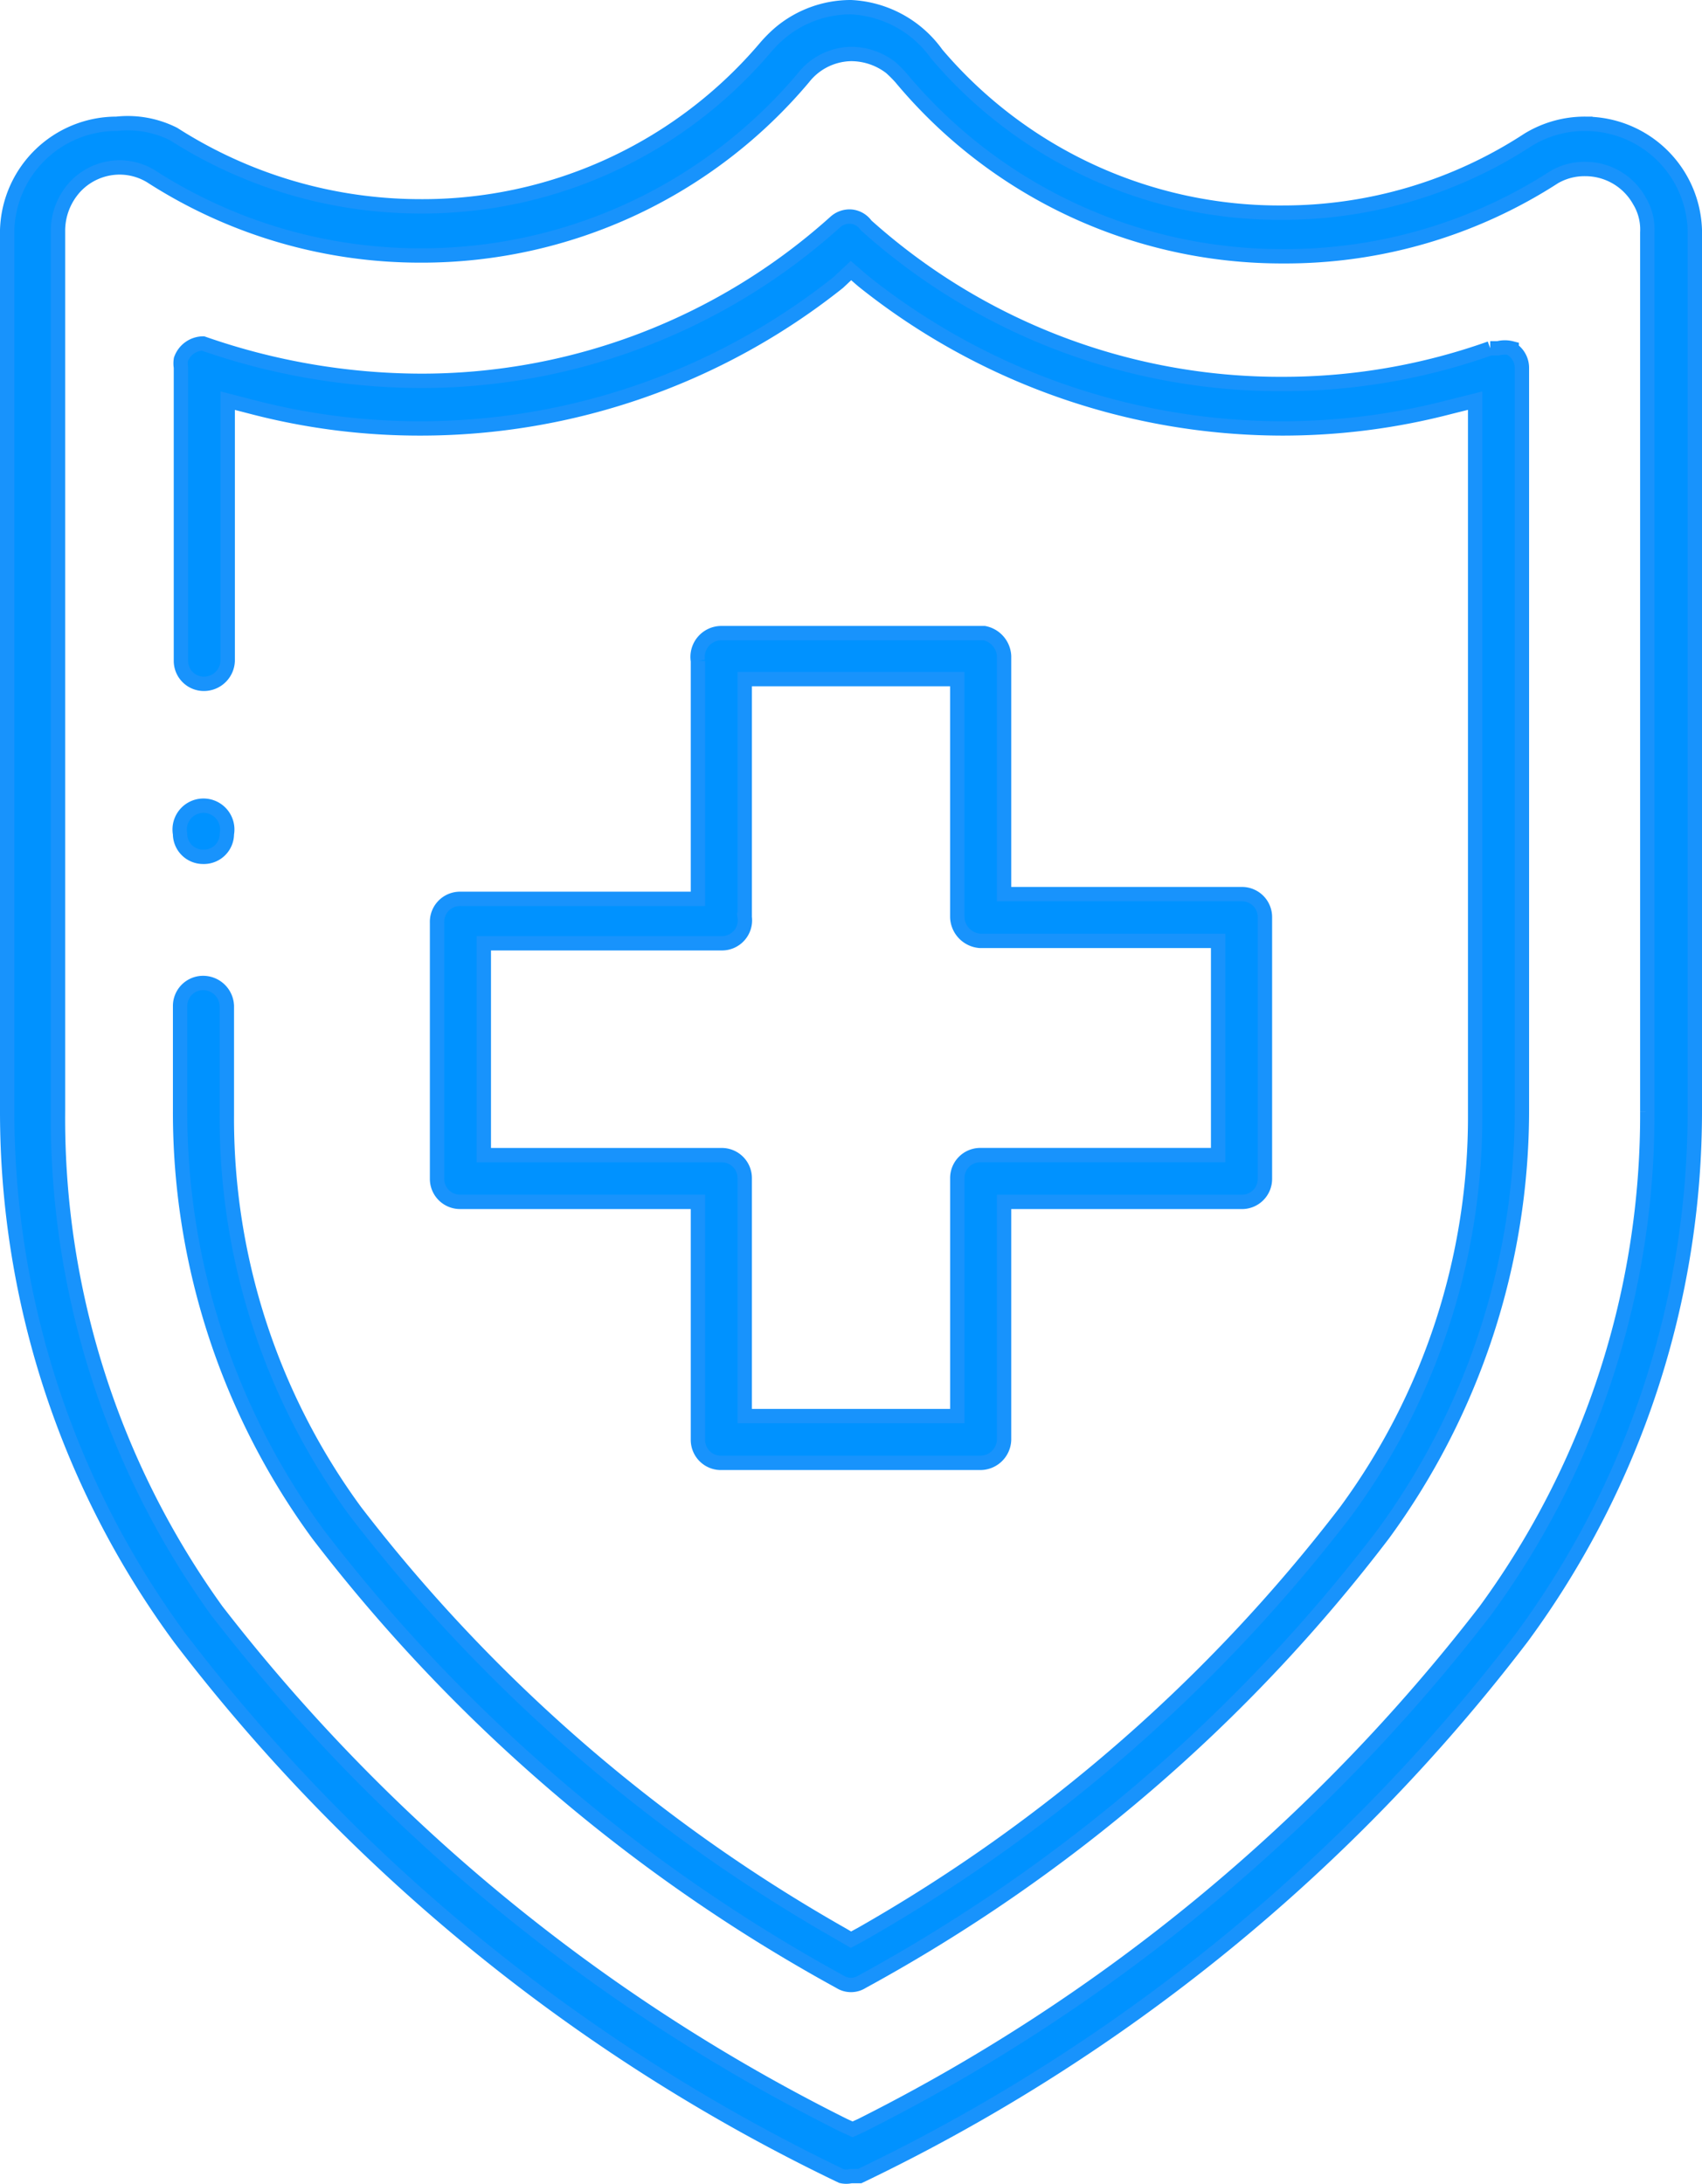
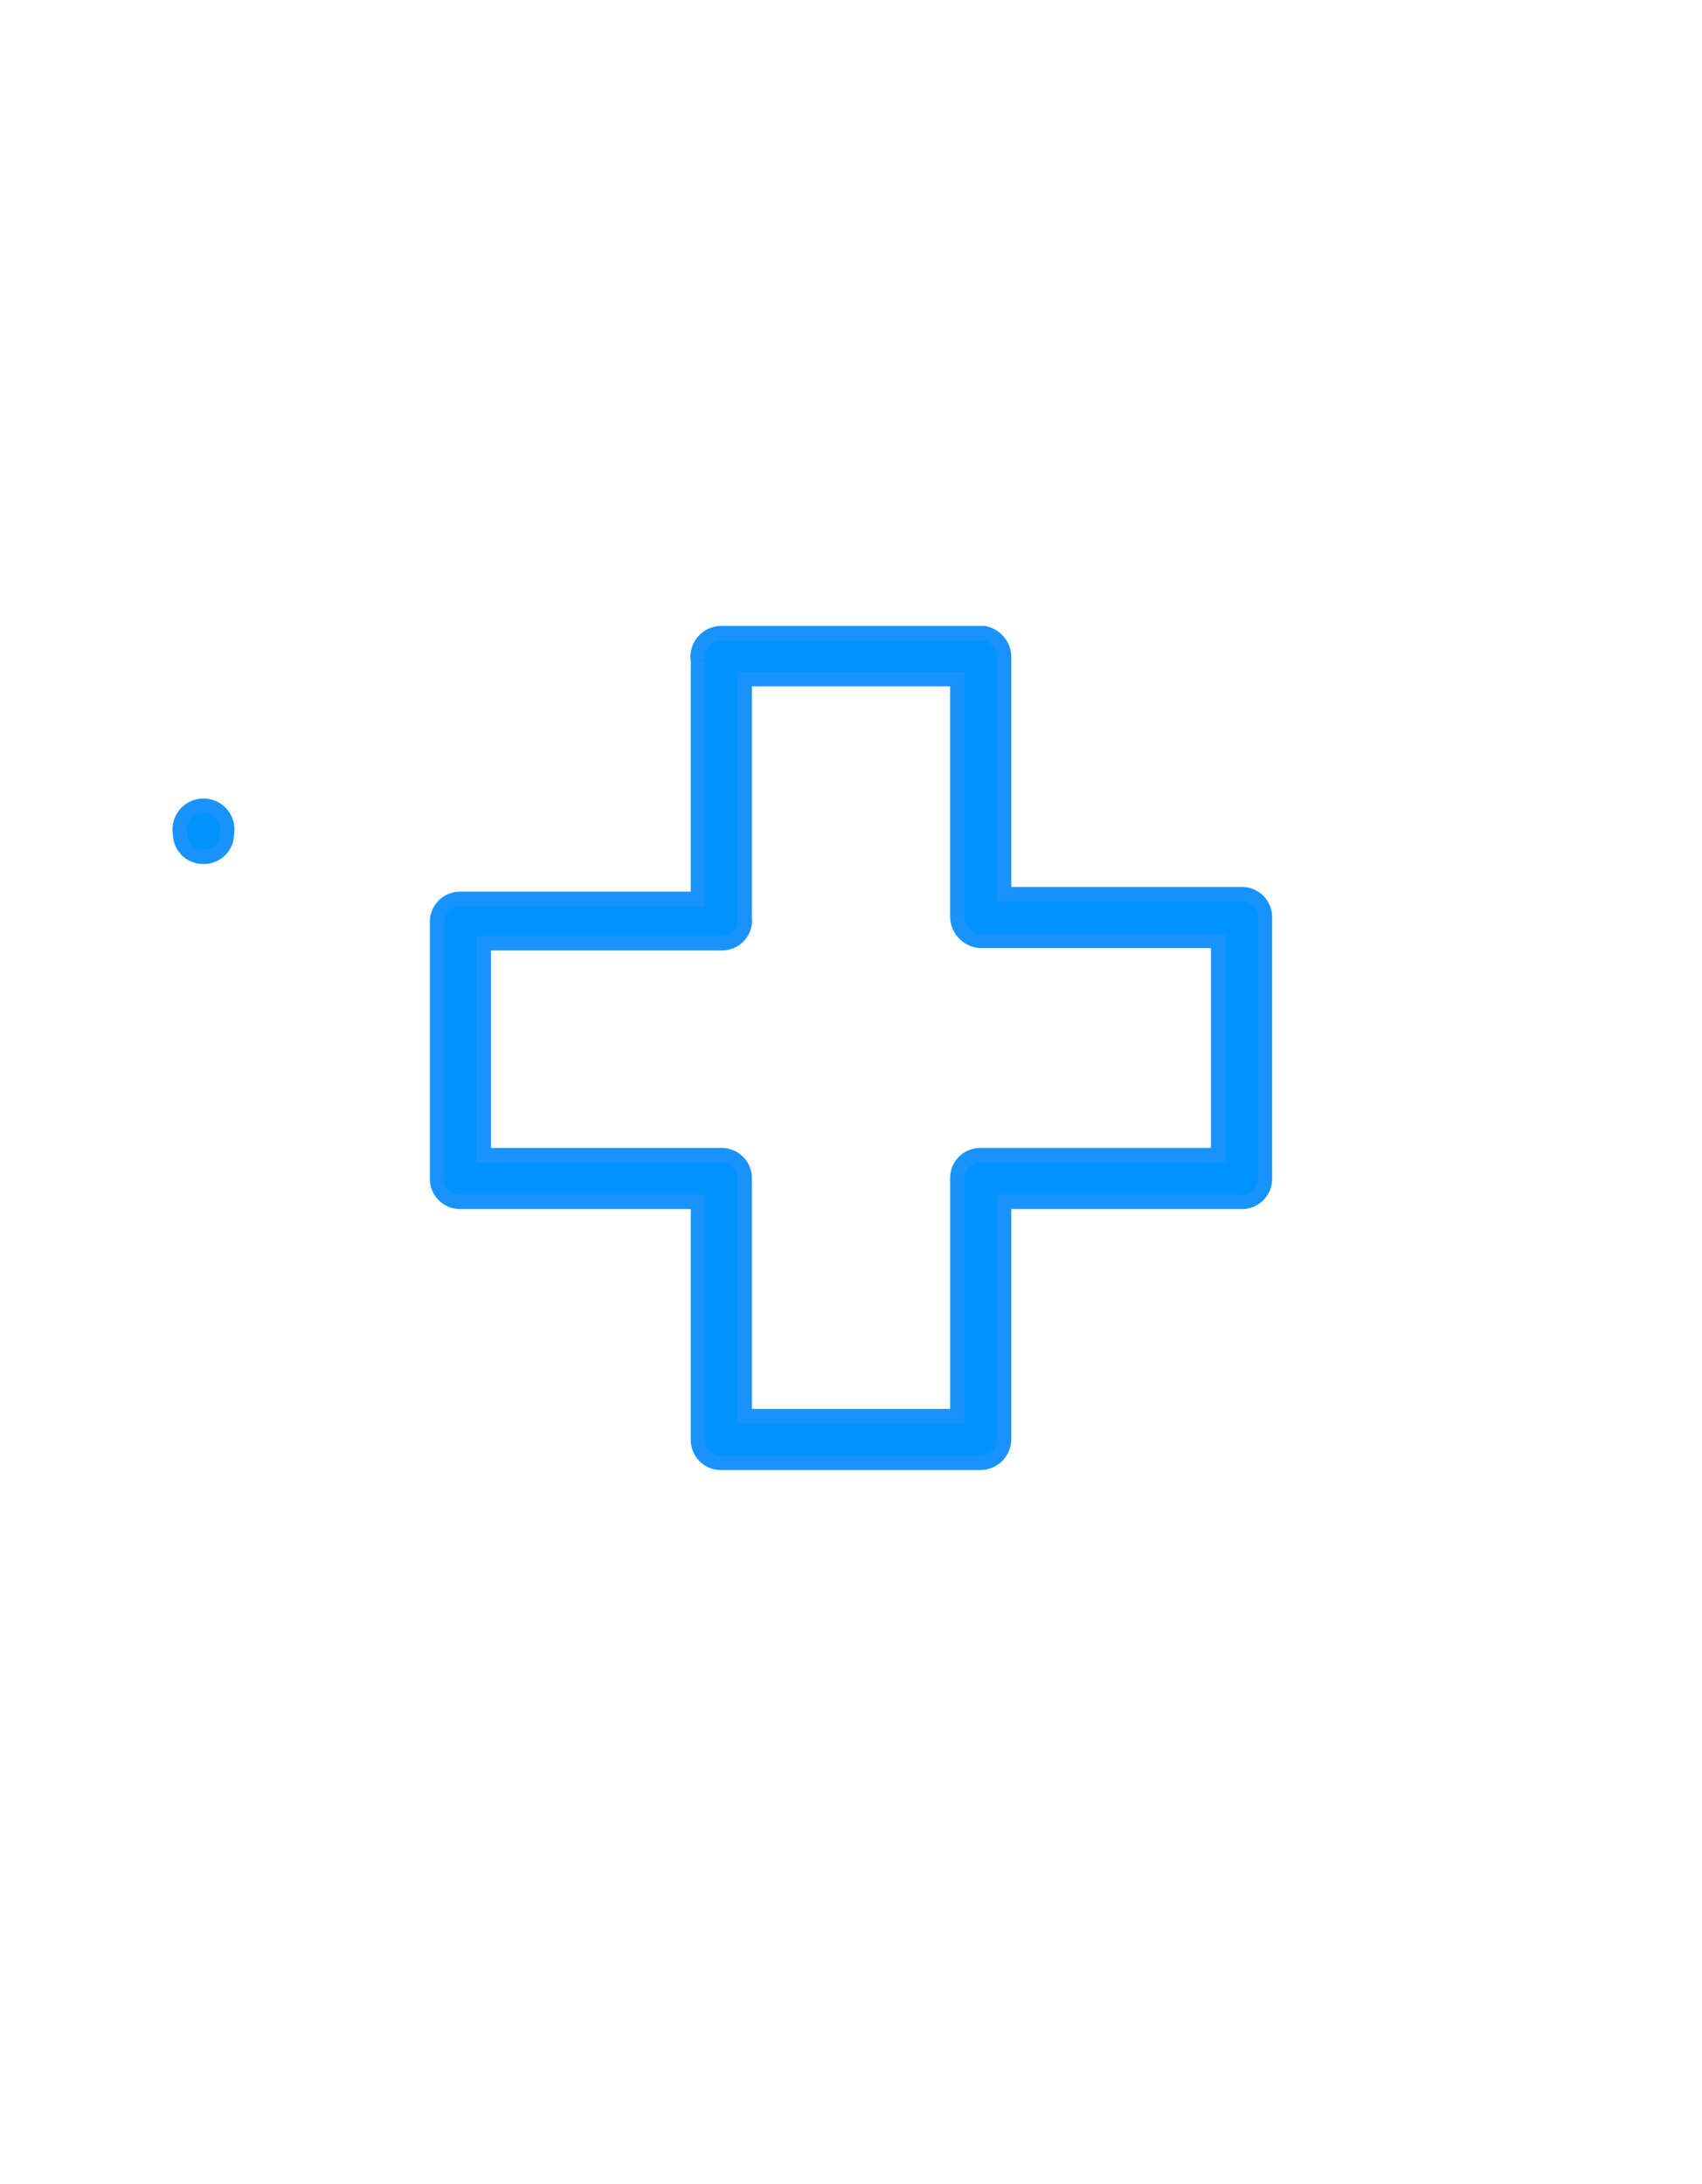
<svg xmlns="http://www.w3.org/2000/svg" width="118.578" height="152.099" viewBox="0 0 118.578 152.099">
  <defs>
    <style>.a{fill:#0092ff;stroke:#1893fc;}</style>
  </defs>
  <g transform="translate(-3.86 -1.03)">
    <path class="a" d="M8.165,15.157a1.6,1.6,0,0,0,1.658-1.6,1.658,1.658,0,1,0-3.26,0,1.6,1.6,0,0,0,1.6,1.6Z" transform="translate(9.842 45.549)" />
    <path class="a" d="M27.959,11.354V27.93H11.383a1.6,1.6,0,0,0-1.6,1.658V47.434a1.6,1.6,0,0,0,1.6,1.6H27.959V65.612a1.6,1.6,0,0,0,1.658,1.6H47.629a1.658,1.658,0,0,0,1.658-1.6V49.036H65.862a1.6,1.6,0,0,0,1.6-1.6V29.2a1.6,1.6,0,0,0-1.6-1.6H49.287V11.022a1.713,1.713,0,0,0-1.381-1.6H29.617a1.658,1.658,0,0,0-1.658,1.934ZM31.219,29.2V12.625H46.027V29.2a1.713,1.713,0,0,0,1.6,1.658H64.2V45.776H47.629a1.6,1.6,0,0,0-1.6,1.6V63.955H31.219V47.379a1.6,1.6,0,0,0-1.6-1.6H13.041V31.024H29.617a1.6,1.6,0,0,0,1.6-1.823Z" transform="translate(24.526 35.704)" />
-     <path class="a" d="M114.313,9.652a7.57,7.57,0,0,0-3.978,1.105A31.218,31.218,0,0,1,93.262,15.84,31.328,31.328,0,0,1,69.116,4.79a7.791,7.791,0,0,0-5.967-3.26A7.68,7.68,0,0,0,58.231,3.3a9.393,9.393,0,0,0-1.05,1.05A31.328,31.328,0,0,1,33.036,15.4,31.881,31.881,0,0,1,15.963,10.37a7.128,7.128,0,0,0-3.978-.718,7.625,7.625,0,0,0-7.625,7.4V78.442A61.828,61.828,0,0,0,16.405,115.13a127.081,127.081,0,0,0,46.081,37.461,1.492,1.492,0,0,0,.663,0h.608a127.082,127.082,0,0,0,46.136-37.517,61.828,61.828,0,0,0,12.045-36.743V17.056a7.625,7.625,0,0,0-7.625-7.4ZM107.351,113.2a126.529,126.529,0,0,1-43.484,35.859l-.608.276-.608-.276a126.7,126.7,0,0,1-43.7-35.859A58.678,58.678,0,0,1,7.9,78.442V17.111a4.531,4.531,0,0,1,1.216-3.094,4.254,4.254,0,0,1,3.039-1.326h0a4.2,4.2,0,0,1,2.21.608A34.644,34.644,0,0,0,33.2,18.824,34.754,34.754,0,0,0,59.834,6.448,4.31,4.31,0,0,1,63.149,4.79a4.531,4.531,0,0,1,2.763.94,8.784,8.784,0,0,1,.718.718A34.533,34.533,0,0,0,93.262,18.879a34.533,34.533,0,0,0,18.9-5.525,4.2,4.2,0,0,1,2.155-.553,4.31,4.31,0,0,1,3.757,2.21,3.868,3.868,0,0,1,.553,2.21V76.729h0v1.713A58.457,58.457,0,0,1,107.351,113.2Z" transform="translate(0 0)" />
-     <path class="a" d="M99.309,13.345a1.879,1.879,0,0,0-.939,0h-.553a43.1,43.1,0,0,1-14.476,2.486A43.208,43.208,0,0,1,54.334,4.78a1.437,1.437,0,0,0-1.05-.608,1.492,1.492,0,0,0-1.105.387A43.1,43.1,0,0,1,23.226,15.61a46.357,46.357,0,0,1-15.084-2.6A1.658,1.658,0,0,0,6.6,14.118a1.713,1.713,0,0,0,0,.553V35.114a1.6,1.6,0,0,0,1.6,1.6,1.658,1.658,0,0,0,1.658-1.6V16.991l1.713.442a46.191,46.191,0,0,0,11.658,1.492A46.744,46.744,0,0,0,52.4,8.759l.884-.829.829.718A46.854,46.854,0,0,0,83.341,18.925,46.191,46.191,0,0,0,95,17.433l1.768-.442V66.719a46.357,46.357,0,0,1-9.006,27.626A112.771,112.771,0,0,1,54,123.795l-.718.387-.663-.387a113.158,113.158,0,0,1-33.87-29.45A46.247,46.247,0,0,1,9.8,66.719v-7.57a1.658,1.658,0,0,0-1.658-1.6,1.6,1.6,0,0,0-1.6,1.6V66.5a49.727,49.727,0,0,0,9.614,29.45A116.031,116.031,0,0,0,52.51,127.11a1.437,1.437,0,0,0,1.547,0,114.539,114.539,0,0,0,36.3-31.163,50,50,0,0,0,9.669-29.5V14.726a1.547,1.547,0,0,0-.718-1.326Z" transform="translate(9.865 11.944)" />
  </g>
</svg>